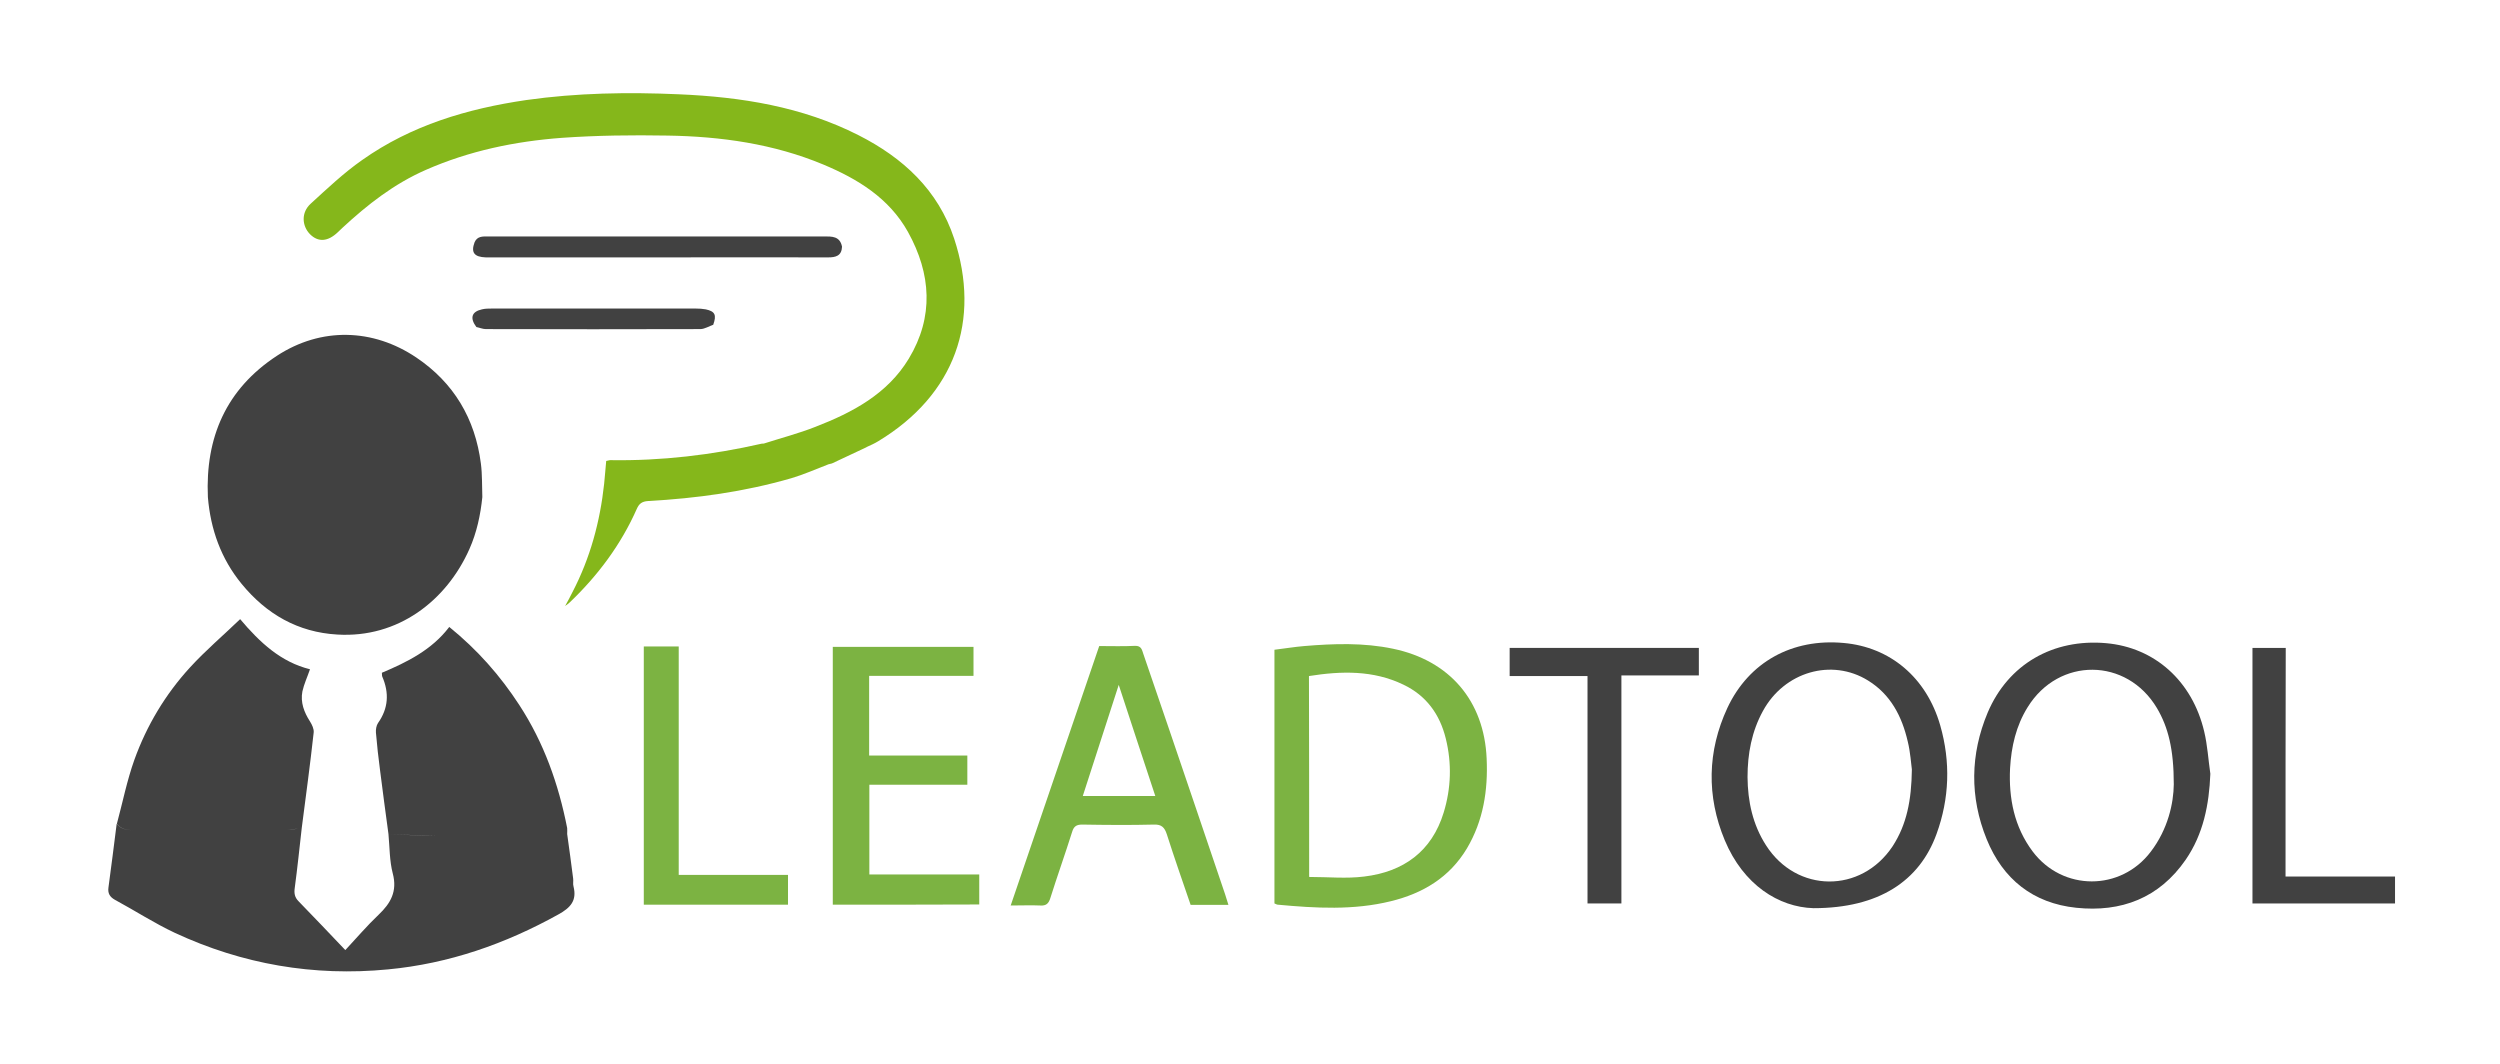
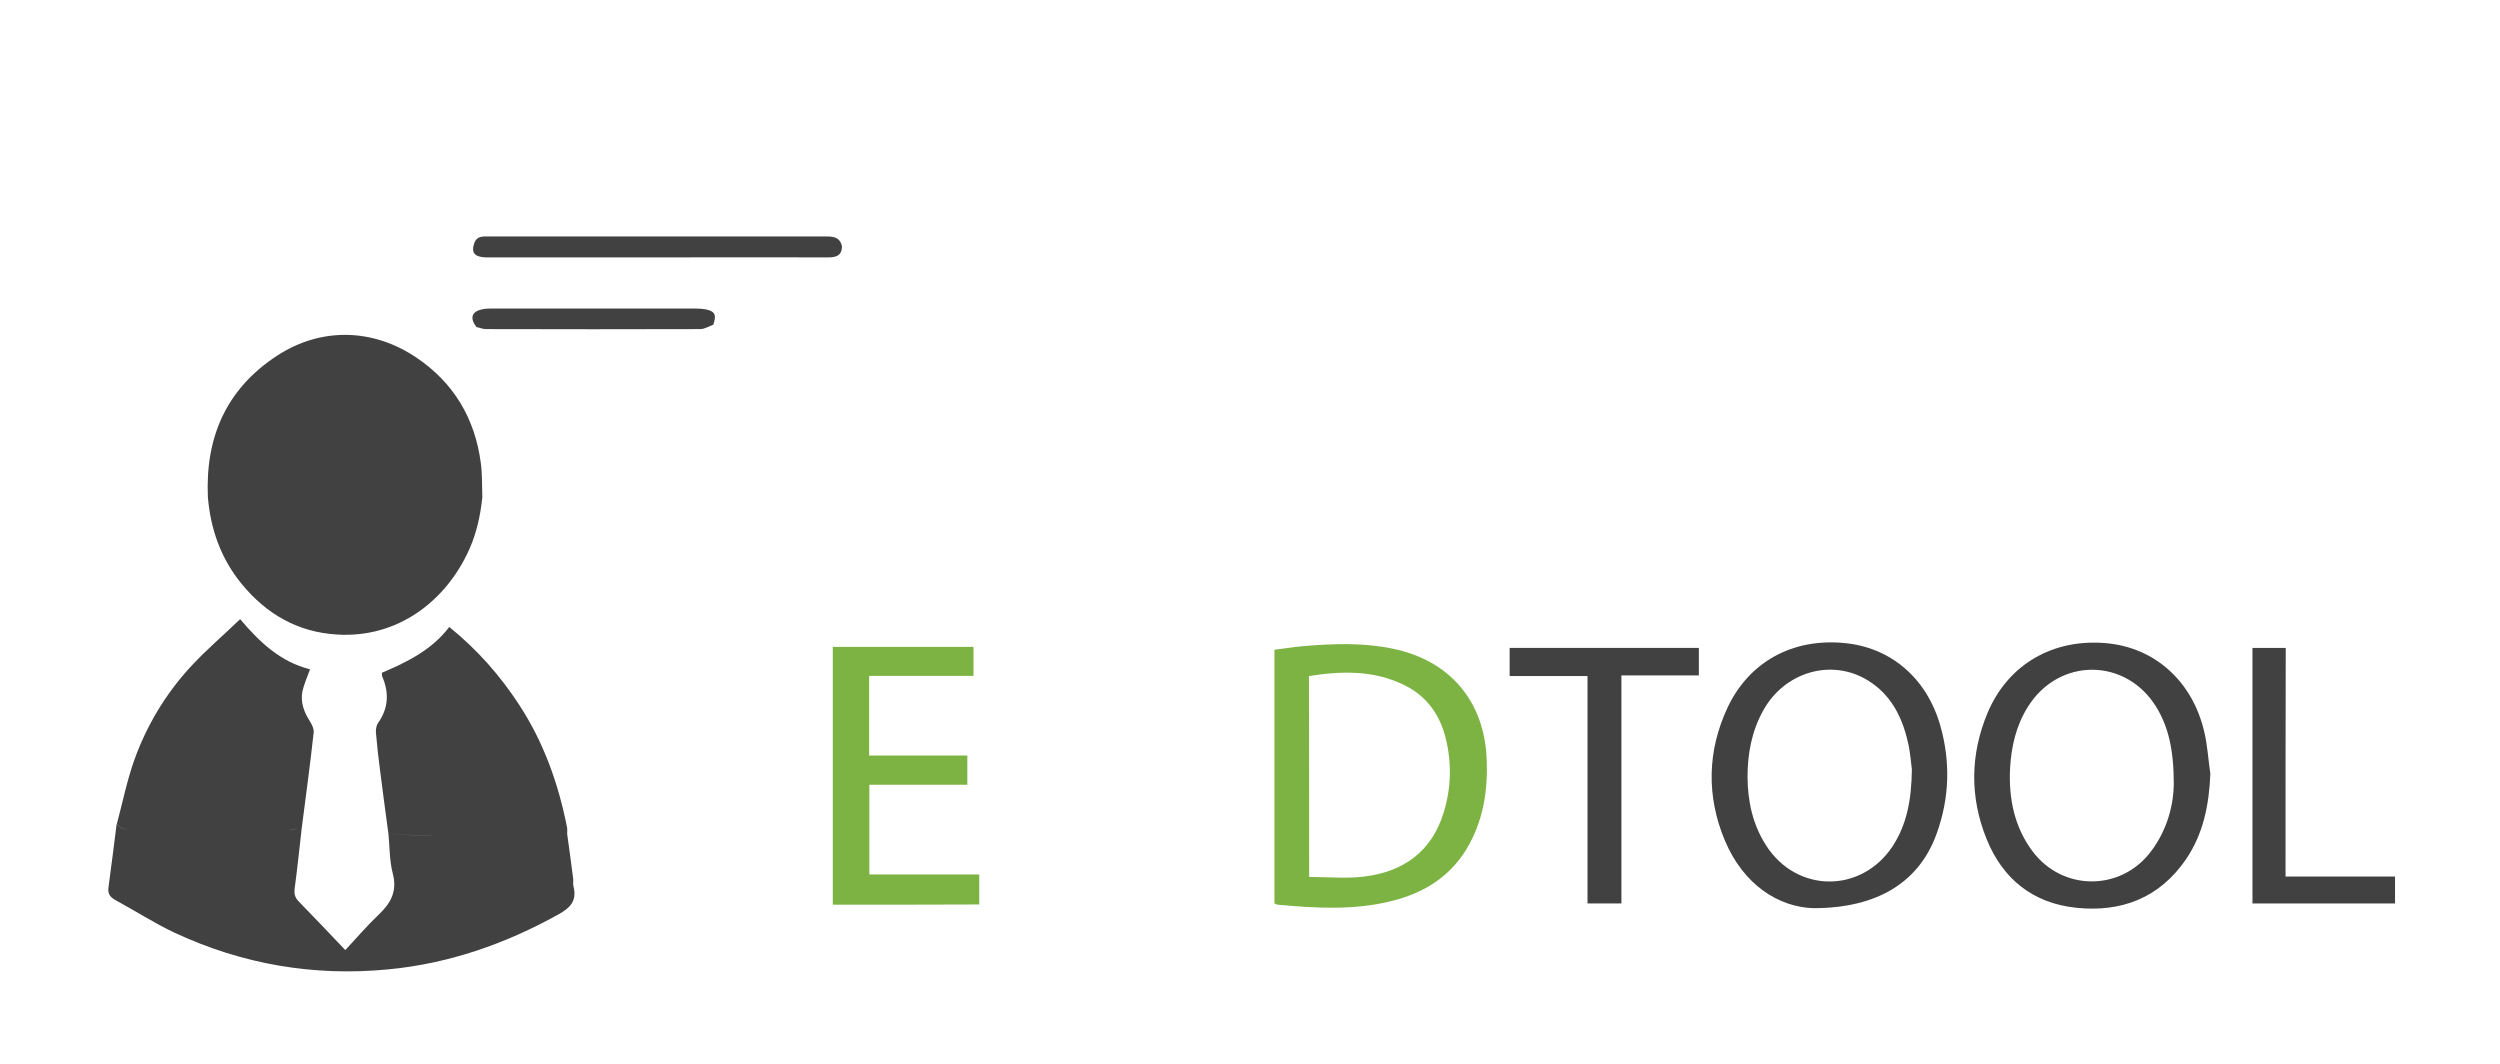
<svg xmlns="http://www.w3.org/2000/svg" width="1217px" height="518px" viewBox="0 0 1217 518" version="1.1">
  <title>leadtool-logo</title>
  <desc>Created with Sketch.</desc>
  <defs />
  <g id="Page-1" stroke="none" stroke-width="1" fill="none" fill-rule="evenodd">
    <g id="leadtool-logo" fill-rule="nonzero">
      <g id="logo" transform="translate(52, 45)">
        <g id="word-mark" transform="translate(261, 267)">
-           <path d="M70.6,113.9 L70.6,128.4 L0.4,128.4 L0.4,2.7 L17.4,2.7 L17.4,113.9 L70.6,113.9 Z" id="Shape" fill="#7CB342" />
          <path d="M763,64.7 C762.4,79.7 759.6,94 751,106.5 C738.1,125.2 719.6,132.2 697.7,129.9 C676.7,127.7 662,116 654.1,96.5 C645.8,76 646.1,55.2 654.6,34.9 C664.6,11.3 686.5,-1.2 712.3,1.1 C735.9,3.2 754.2,19.5 760,44.1 C761.6,50.8 762,57.8 763,64.7 Z M745.2,69.8 C745.2,52.8 742.5,42 737,32.7 C722.3,8 689.2,7.8 674.1,32.2 C668.4,41.3 666.1,51.5 665.5,62 C664.8,76.6 667.5,90.5 676.5,102.5 C691.1,121.9 719.4,121.9 734,102.6 C742.4,91.6 745.1,79 745.2,69.8 Z" id="Shape" fill="#414141" />
          <path d="M569.8,130.1 C552.9,129.6 535.7,118.8 526.6,97 C517.7,75.6 518.1,53.7 527.9,32.6 C538.4,10.2 559.5,-1.3 584.5,1 C607.1,3 624.8,17.8 631.5,41.1 C636.6,58.9 636,76.7 629.7,94 C621.4,116.9 601.6,130.1 569.8,130.1 Z M617.7,62.6 C617.3,59.8 617,54.3 615.7,49 C612.9,36.8 607.4,26.1 596.4,19.3 C578.7,8.3 555.6,15 545.2,34.1 C539.7,44.1 537.7,55 537.7,66.3 C537.8,78.1 540.2,89.4 546.7,99.5 C561.6,122.8 593,123 608.3,100 C615.2,89.4 617.5,77.6 617.7,62.6 Z" id="Shape" fill="#414141" />
          <path d="M514,3.4 L514,16.8 L476.3,16.8 L476.3,127.8 L459.8,127.8 L459.8,17.1 L421.9,17.1 L421.9,3.4 L514,3.4 Z" id="Shape" fill="#414141" />
          <path d="M307.4,4.3 C312.4,3.7 317.1,2.9 321.9,2.5 C336.3,1.3 350.8,0.8 365.1,3.8 C392.6,9.5 409.5,29.1 410.7,57.3 C411.4,72.7 409.1,87.5 401.1,101 C392.6,115.2 379.6,122.9 364.1,126.7 C345.9,131.2 327.4,130.1 309,128.4 C308.5,128.4 308.1,128 307.4,127.8 L307.4,4.3 Z M324.3,114.9 C333.6,114.9 342.5,115.8 351.1,114.7 C370.2,112.4 384,102.5 389.8,83.5 C393.4,71.7 393.8,59.6 390.8,47.5 C387.9,35.7 381.3,26.6 370.2,21.3 C355.5,14.2 340,14.6 324.2,17.1 C324.3,49.8 324.3,82.1 324.3,114.9 Z" id="Shape" fill="#7CB342" />
-           <path d="M179,128.8 C193.6,86.1 207.8,44.3 222.1,2.5 C228.2,2.5 233.8,2.7 239.5,2.4 C242.6,2.3 242.9,4.3 243.6,6.4 C252.1,31.2 260.6,56.1 269,80.9 C273.8,95 278.6,109.2 283.4,123.4 C283.9,124.9 284.4,126.5 285,128.5 L266.6,128.5 C262.7,117.1 258.7,105.7 255,94.1 C253.9,90.8 252.5,89.3 248.8,89.4 C237.2,89.7 225.5,89.6 213.8,89.4 C211,89.4 209.7,90.3 208.9,93 C205.5,103.8 201.7,114.4 198.3,125.2 C197.5,127.8 196.3,129 193.4,128.8 C188.9,128.6 184.4,128.8 179,128.8 Z M231.6,21.4 C225.9,39.1 220,57.3 214.1,75.5 L249.4,75.5 C243.3,57 237.3,38.9 231.6,21.4 Z" id="Shape" fill="#7CB342" />
          <path d="M92.4,128.4 L92.4,2.9 L160.9,2.9 L160.9,17 L110.1,17 L110.1,55.8 L157.9,55.8 L157.9,70 L110.2,70 L110.2,113.7 L163.7,113.7 L163.7,128.3 C140.2,128.4 116.6,128.4 92.4,128.4 Z" id="Shape" fill="#7CB342" />
          <path d="M799.6,114.7 L852.9,114.7 L852.9,127.8 L783.5,127.8 L783.5,3.4 L799.7,3.4 C799.6,40.1 799.6,77 799.6,114.7 Z" id="Shape" fill="#414141" />
        </g>
        <g id="icon">
          <g id="person" transform="translate(0, 118)" fill="#414141">
            <path d="M219.5,243.1 C221.025,243.075 222.55,243.05 224.1,243 C225.1,250.2 226.1,257.4 227,264.6 C227.2,265.9 226.8,267.3 227.2,268.6 C228.9,275.4 225.7,278.9 219.9,282.1 C194,296.5 166.5,306.1 136.9,308.9 C100.7,312.4 66,306.4 33.1,291.1 C23.1,286.4 13.7,280.3 3.9,275 C1.4,273.6 0.4,271.8 0.8,269 C2.2,258.7 3.5,248.3 4.8,238 C6.8,240.6 9.5,241.1 12.7,241.1 L12.724,241.1 C9.557,241.092 6.884,240.579 4.9,238 C7.7,227.6 9.8,217 13.4,206.9 C19.4,190.2 28.5,175 40.5,161.9 C48.1,153.6 56.7,146.3 64.9,138.4 C74.6,149.9 84.8,159.3 98.9,162.8 C97.6,166.6 96,170 95.2,173.6 C94.2,178.9 96,183.7 98.9,188.2 C99.9,189.8 100.9,191.9 100.7,193.6 C99,209.1 96.9,224.5 94.9,240 C92.604,240.3 90.407,240.898 88.111,241 C90.471,240.978 92.734,240.295 94.9,240 C93.8,249.7 92.8,259.4 91.5,269.1 C91.1,271.8 91.4,273.8 93.4,275.8 C100.9,283.5 108.3,291.3 116.1,299.5 C121.7,293.5 126.7,287.6 132.3,282.3 C138.2,276.7 141.5,270.9 139.2,262.2 C137.6,256.1 137.7,249.4 137.1,243 C144.9,243.3 152.7,243.9 160.4,243.9 C162.95,243.9 165.5,243.675 168.05,243.463 C165.5,243.75 162.95,243.95 160.4,243.9 C152.6,243.8 144.8,243.3 137.1,243 C135.7,232.6 134.3,222.3 133,211.9 C132.2,205.8 131.5,199.7 131,193.6 C130.9,192.1 131.2,190.2 132,189 C137.1,181.8 137.5,174.3 134.1,166.4 C133.9,166 134,165.4 133.9,164.5 C146.2,159.3 158.2,153.4 166.7,142.2 C180.4,153.3 191.5,165.9 200.8,180.2 C212.8,198.6 219.9,218.7 224.1,240.1 C224.2,240.9 224.1,242 224.1,243 C222.55,243.05 221.025,243.075 219.5,243.1 Z" id="person-body" />
            <path d="M182.8,79 C182.6,73.6 182.8,68.1 182.1,62.7 C179.3,40.8 168.9,23.3 150.6,11 C129.6,-3.1 104.4,-3.9 82.8,10.2 C58.1,26.4 47.9,49.9 49.2,79 C50.4,79.15 51.6,79.35 52.812,79.537 C51.625,79.35 50.4,79.15 49.2,79 C50.5,94.7 55.6,109 65.6,121.2 C77.7,136 93.1,144.8 112.2,145.9 C141.7,147.7 165.3,129.5 176.5,104.3 C180.1,96.2 181.9,87.7 182.8,79 L182.8,79 Z" id="person-head" />
          </g>
          <g id="speech-bubble" transform="translate(95, 0)">
            <path d="M262.9,75.1 C261.9,69.9 257.9,70.1 254.1,70.1 L90.7,70.1 C88,70.1 85.3,69.9 84,73 C82.2,77.9 83.8,80.1 89.5,80.3 L174.8,80.3 C201.9,80.3 229,80.2 256.1,80.3 C259.8,80.3 262.7,79.6 262.9,75.1 L262.9,75.1 Z" id="Combined-Shape" fill="#414141" />
            <path d="M200.2,113.1 C201.9,108.3 201.1,106.6 196.6,105.6 C195,105.3 193.3,105.2 191.7,105.2 L92.5,105.2 C90.9,105.2 89.2,105.2 87.6,105.6 C82.6,106.7 81.6,109.8 84.9,114.2 C86.4,114.5 88,115.2 89.5,115.2 C124.3,115.3 159.2,115.3 194.1,115.2 C196.1,115.1 198.2,113.8 200.2,113.1 L200.2,113.1 Z" id="Combined-Shape" fill="#414141" />
-             <path d="M258,180.6 C257.329,180.792 256.749,180.892 256.086,181.076 C256.091,181.084 256.096,181.092 256.1,181.1 C250.1,183.4 244.3,186 238.2,187.8 C215.4,194.4 192.1,197.6 168.5,198.9 C165.5,199.1 164.1,200.2 163,202.7 C155.3,220.1 144.1,235.1 130.4,248.2 C129.7,248.9 128.9,249.4 128.1,250 C129.4,247.8 130.5,245.5 131.7,243.2 C140.3,226.7 145.1,209 147.1,190.5 C147.5,186.9 147.7,183.2 148.1,179.4 C148.8,179.3 149.5,179 150.1,179 C175,179.4 199.5,176.5 223.7,171 C223.979,170.907 224.431,170.987 224.895,170.918 C224.897,170.912 224.898,170.906 224.9,170.9 C233.3,168.2 241.8,166 249.9,162.8 C268,155.8 285,146.8 295.4,129.6 C307.7,109.2 306.3,88.3 295,67.9 C285.8,51.4 270.5,42.1 253.8,35.1 C229.6,25 203.9,21.4 177.9,21 C160.8,20.7 143.6,20.9 126.5,22.1 C103.7,23.8 81.5,28.4 60.3,37.7 C44.8,44.5 31.9,54.6 19.7,65.9 C19,66.6 18.3,67.3 17.5,68 C12.6,72.7 7.9,73 3.9,69 C-0.1,64.9 -0.4,58.4 4.2,54.2 C12.3,46.8 20.3,39.2 29.3,32.9 C53.2,16 80.5,7.9 109.2,3.7 C133.9,0.2 158.7,-0.2 183.5,0.9 C213.8,2.2 243.5,6.9 270.9,20.8 C292.6,31.8 309.7,47.5 317.5,71.2 C330.5,110.8 318.1,147.1 280.5,169.8 C278.719,170.896 276.798,171.757 274.865,172.609 C274.86,172.634 274.856,172.661 274.85,172.687 C270.15,174.887 262.7,178.4 258,180.6 L258,180.6 Z" id="Combined-Shape" fill="#85B71B" />
          </g>
        </g>
      </g>
    </g>
  </g>
</svg>